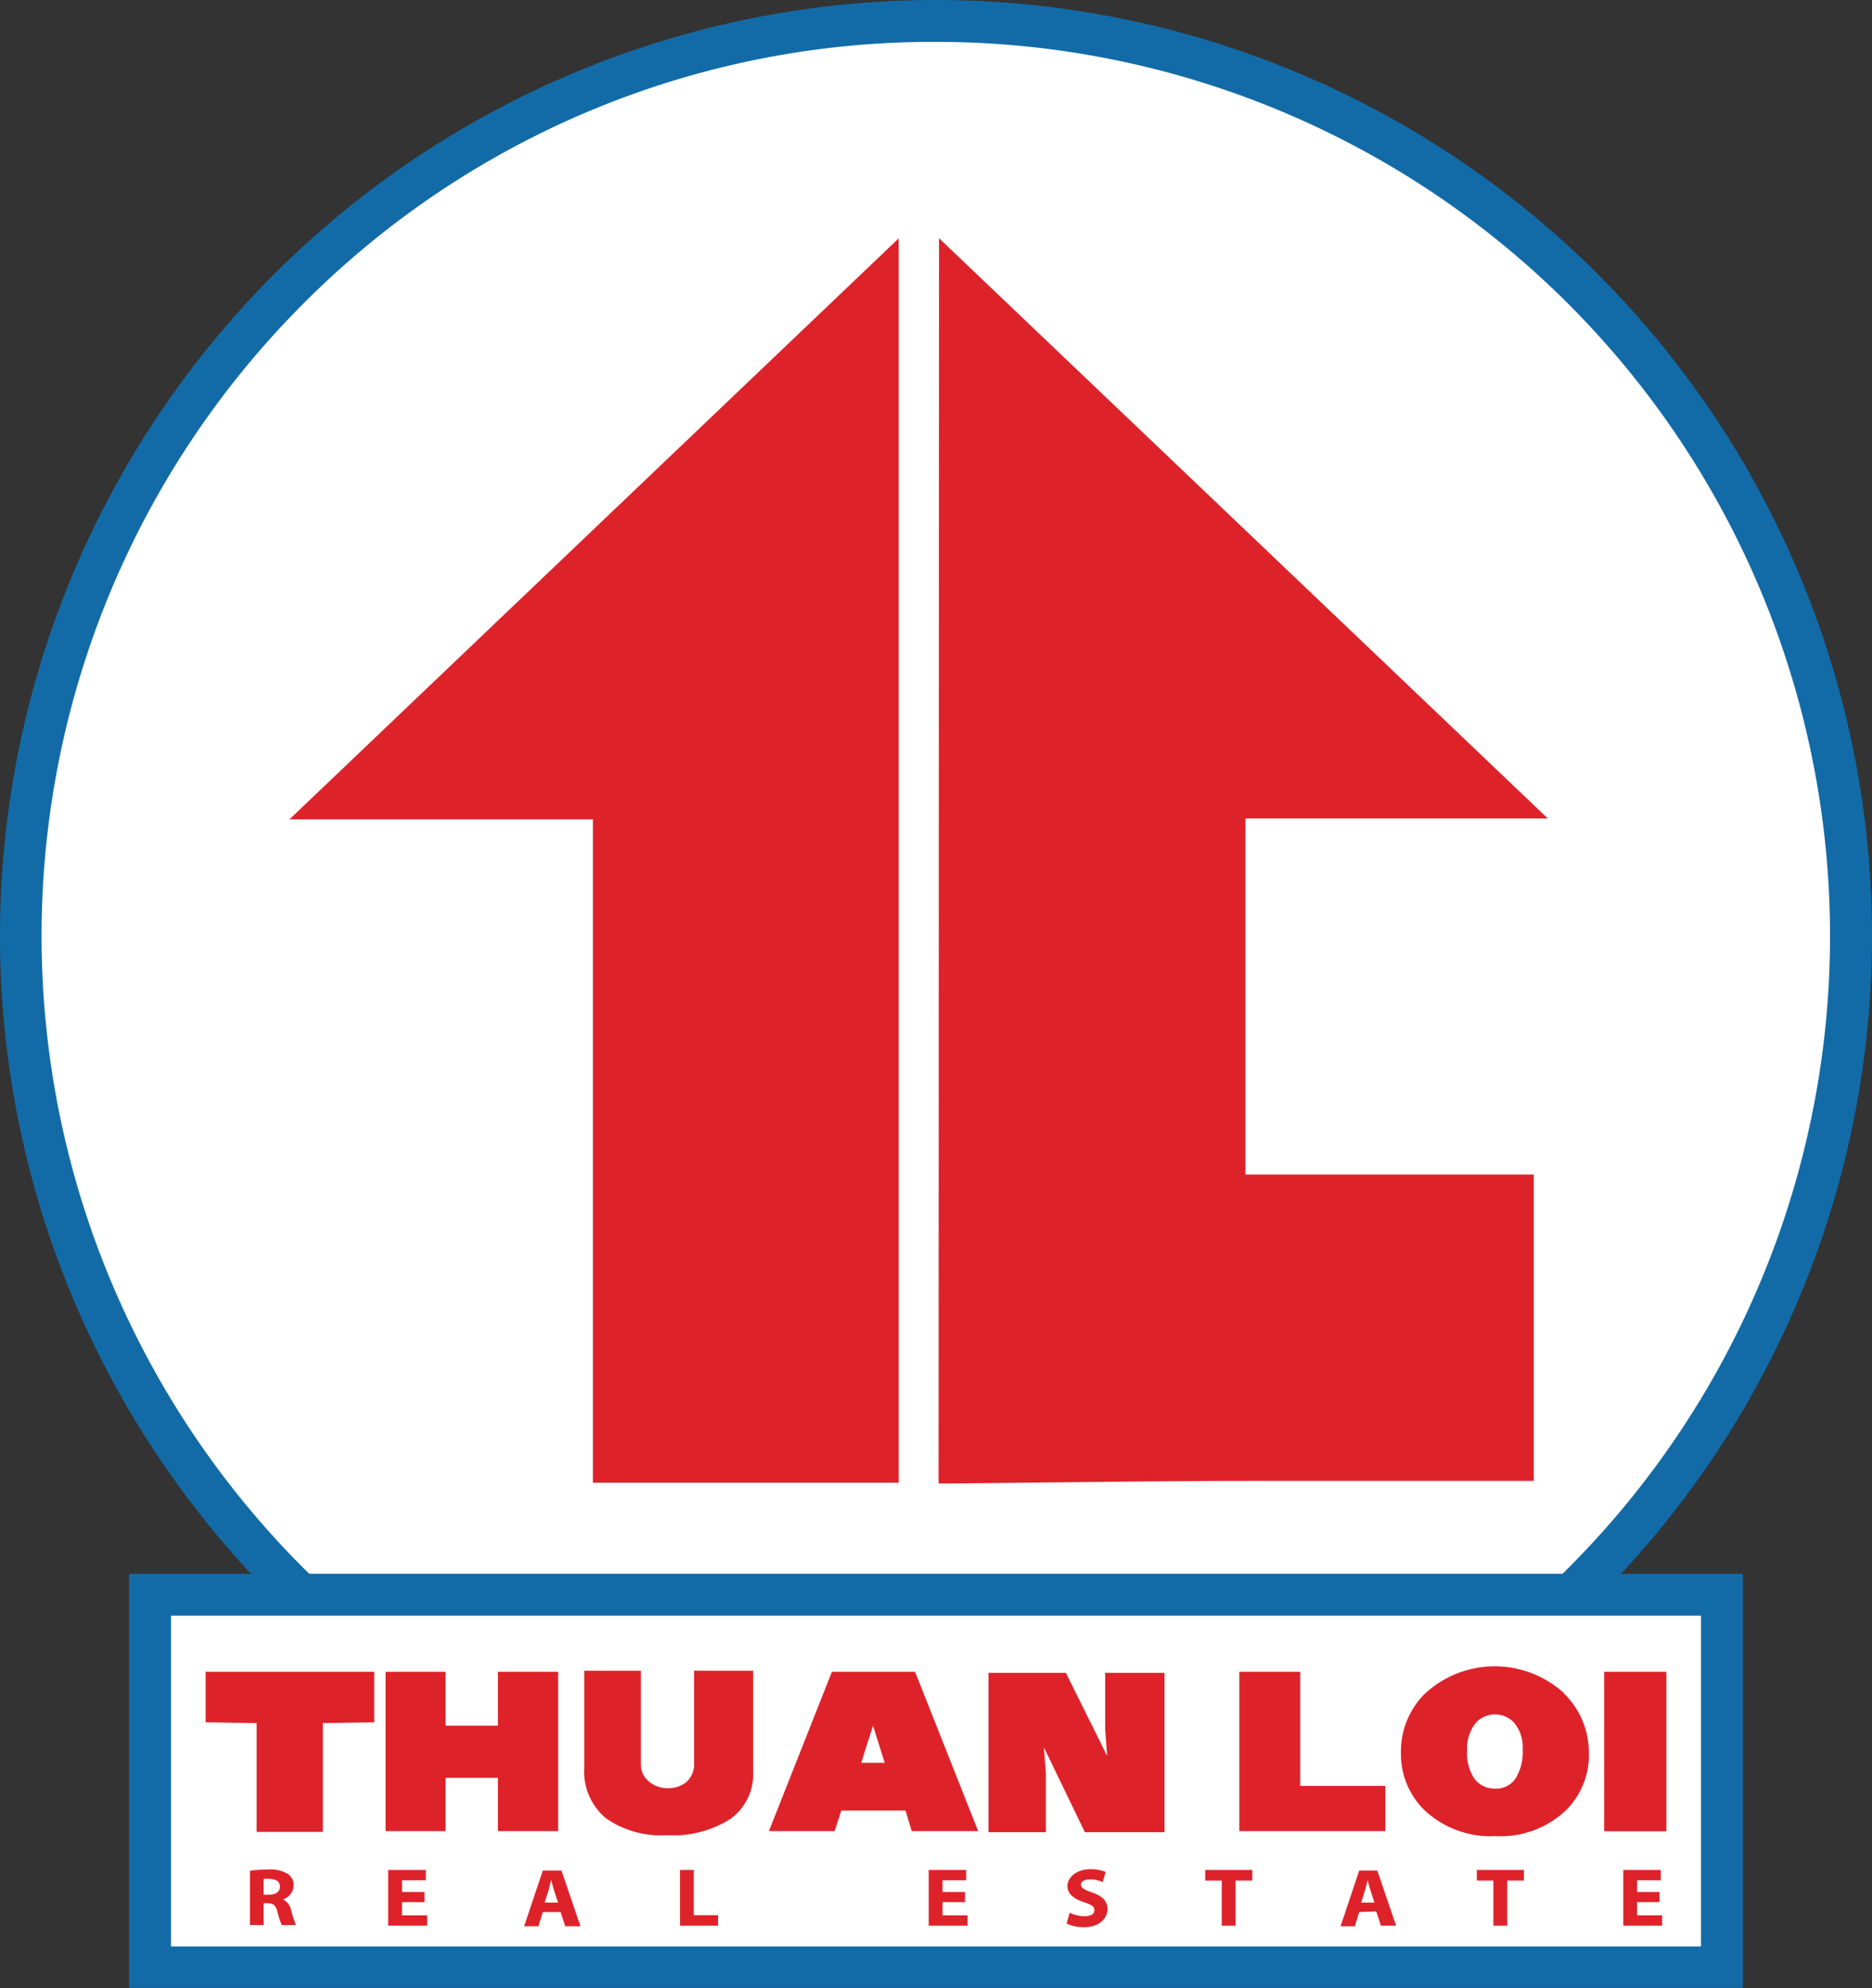
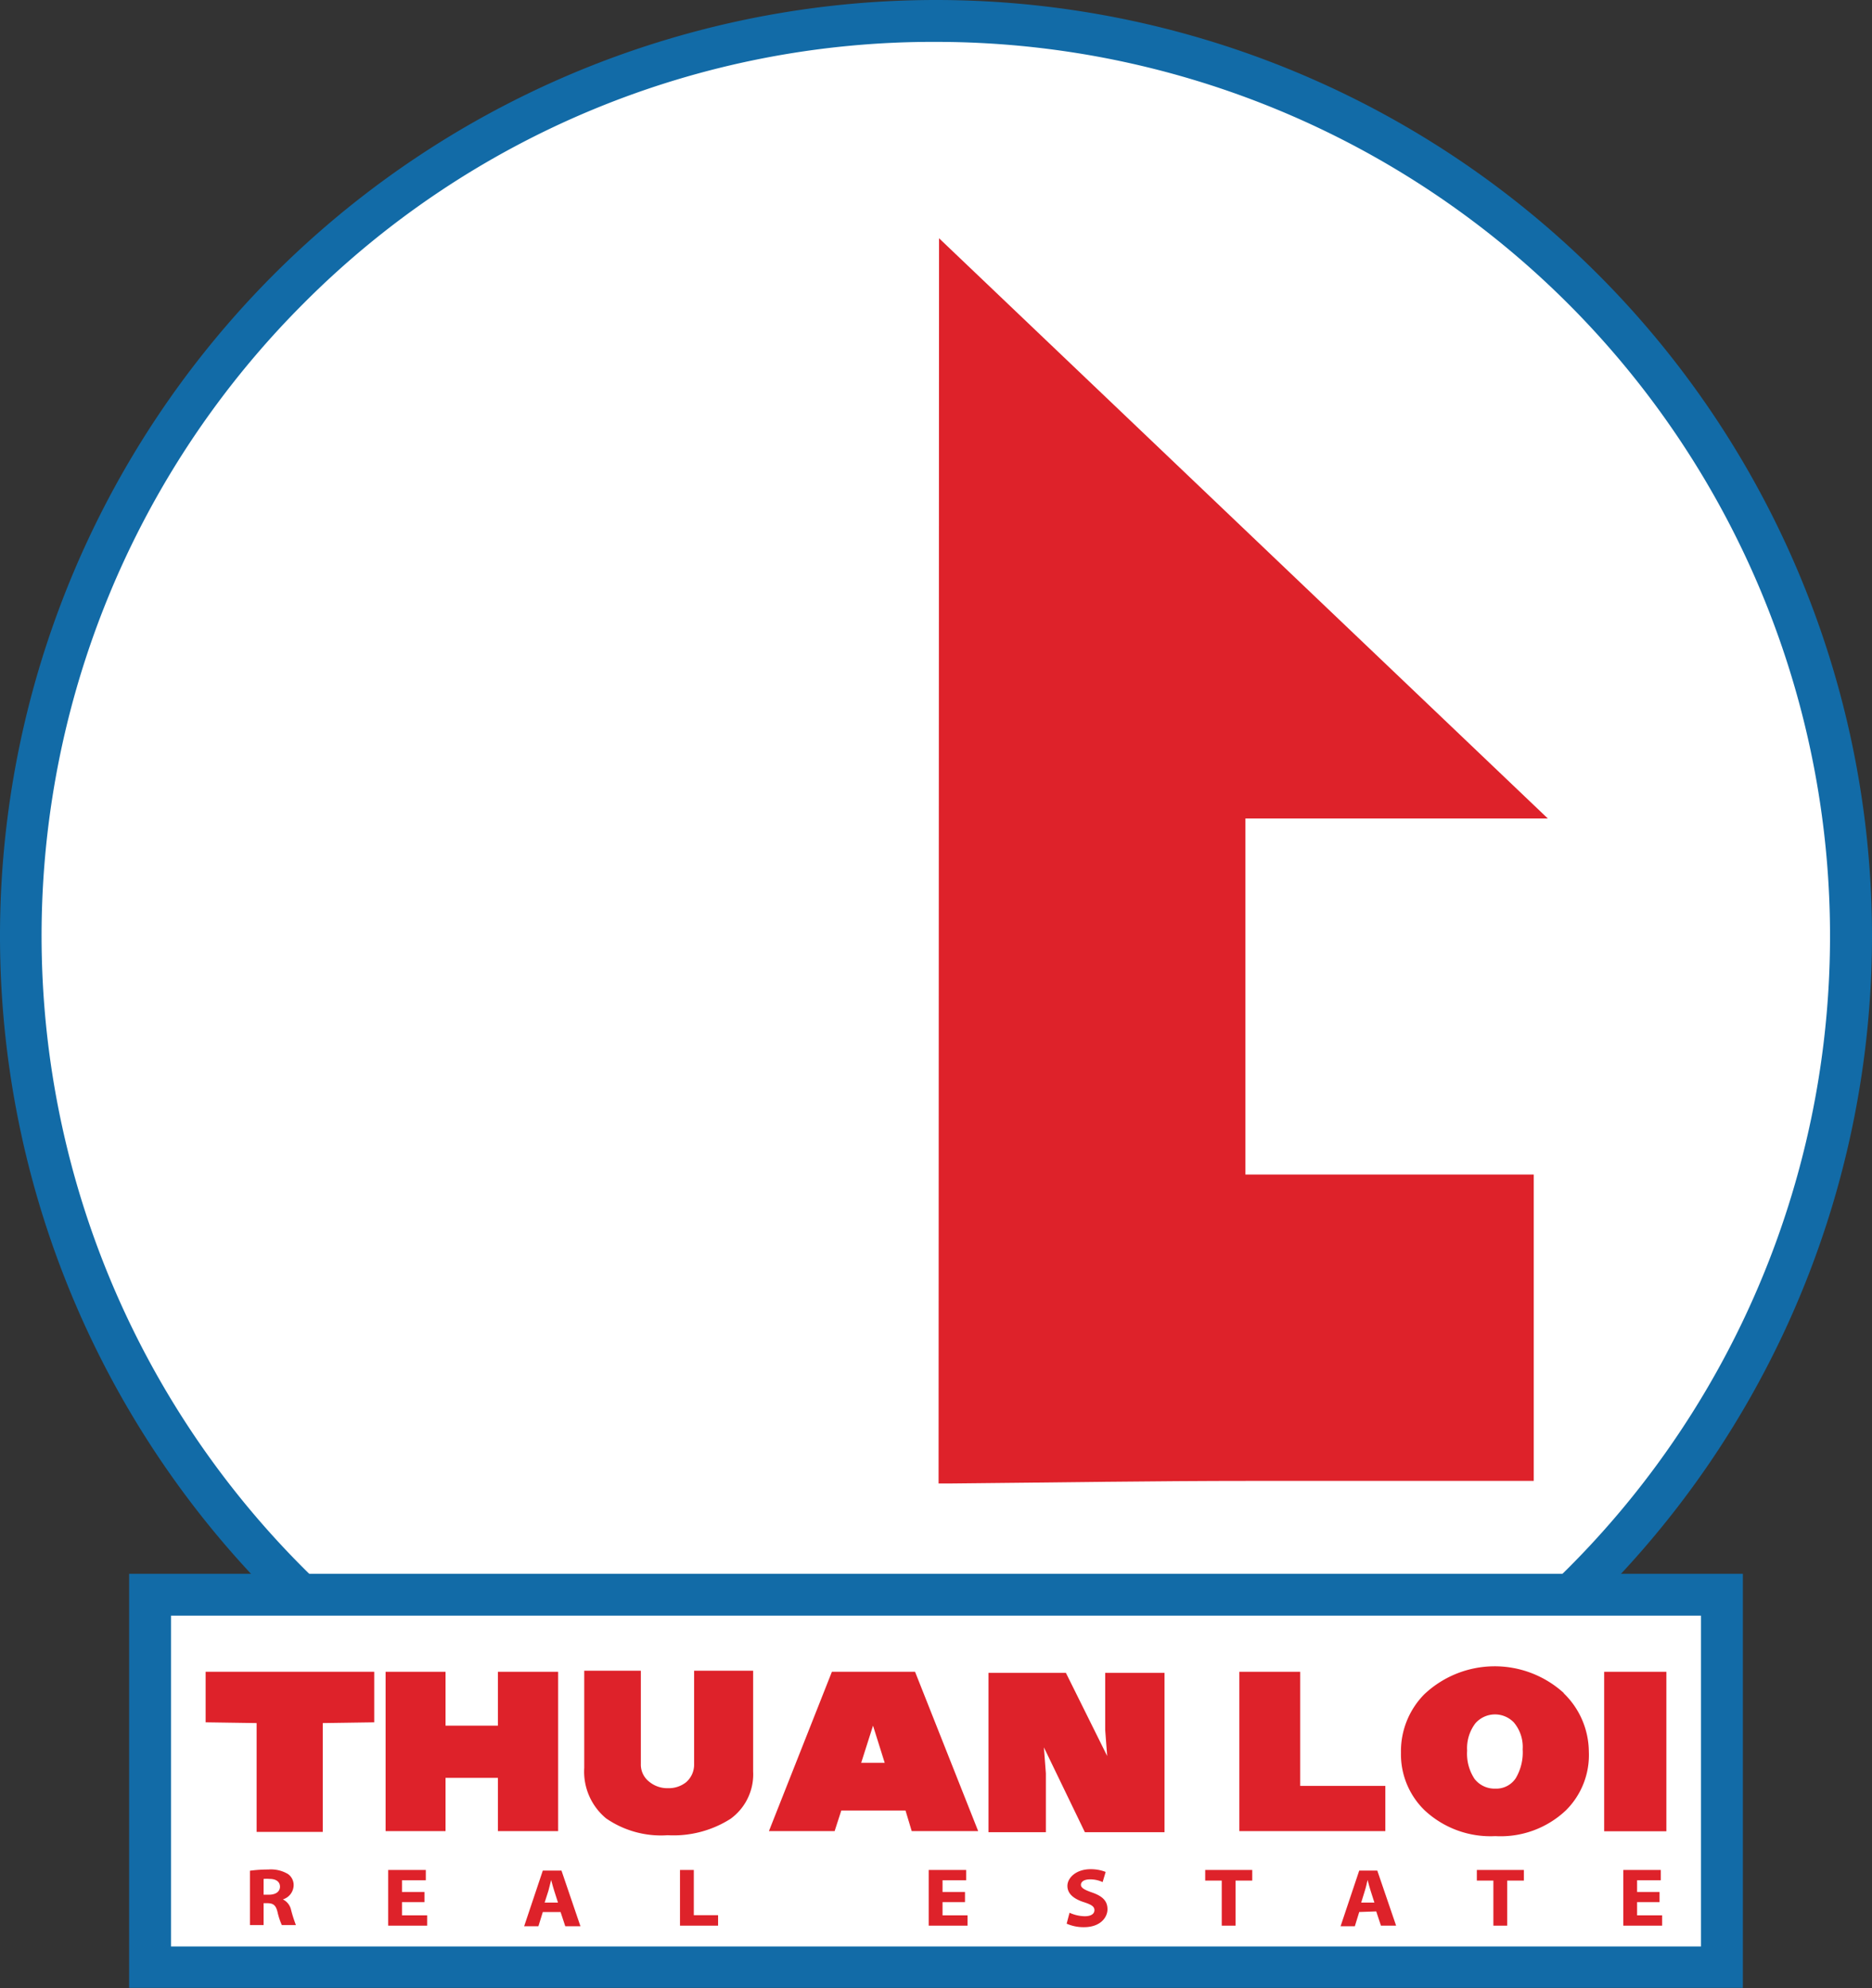
<svg xmlns="http://www.w3.org/2000/svg" viewBox="0 0 123.36 131.02">
  <rect x="0" y="0" width="123.36" height="131.02" fill="#333333" stroke="none" />
  <defs>
    <style>.cls-1{fill:#fff;}.cls-2{fill:#126ba7;}.cls-3{fill:#de222a;}</style>
  </defs>
  <g id="Layer_2" data-name="Layer 2">
    <g id="Layer_1-2" data-name="Layer 1">
      <path class="cls-1" d="M61.68,122A60.3,60.3,0,1,1,122,61.68,60.36,60.36,0,0,1,61.68,122" />
      <path class="cls-2" d="M61.68,2.76a58.92,58.92,0,0,1,41.66,100.58A58.92,58.92,0,1,1,20,20,58.52,58.52,0,0,1,61.68,2.76m0-2.76a61.68,61.68,0,1,0,61.68,61.68A61.69,61.69,0,0,0,61.68,0" />
      <rect class="cls-1" x="9.88" y="105.09" width="103.58" height="24.56" />
      <path class="cls-2" d="M112.09,128.27H11.27v-21.8H112.09Zm2.76-24.56H8.51V131H114.85Z" />
      <path class="cls-3" d="M61.88,15.7,102,53.94H82.07V77.4h19V97.59h-.72c-5.94,0-11.88,0-17.82,0-6.63,0-13.26.11-19.89.17h-.79Z" />
-       <path class="cls-3" d="M39.07,54h-20L59.22,15.71v82H39.07Z" />
      <polygon class="cls-3" points="24.66 110.17 24.66 113.5 21.27 113.55 21.27 120.72 16.91 120.72 16.91 113.55 13.55 113.5 13.55 110.17 24.66 110.17" />
      <polygon class="cls-3" points="29.36 110.17 29.36 113.72 32.81 113.72 32.81 110.17 36.78 110.17 36.78 120.67 32.81 120.67 32.81 117.16 29.36 117.16 29.36 120.67 25.41 120.67 25.41 110.17 29.36 110.17" />
      <path class="cls-3" d="M42.23,110.1v6.14a1.43,1.43,0,0,0,.57,1.19,1.87,1.87,0,0,0,1.22.41,1.83,1.83,0,0,0,1.19-.39,1.53,1.53,0,0,0,.53-1.21V110.1h3.89v6.63a3.62,3.62,0,0,1-1.49,3.13A7,7,0,0,1,44,120.94a6.37,6.37,0,0,1-4.06-1.11,4,4,0,0,1-1.44-3.33v-6.4Z" />
      <path class="cls-3" d="M60.3,110.17l4.16,10.5H60.08l-.41-1.36H55.44L55,120.67H50.67l4.15-10.5Zm-2,6-.77-2.45-.78,2.45Z" />
      <polygon class="cls-3" points="70.24 110.24 72.96 115.72 72.83 114.02 72.83 110.24 76.74 110.24 76.74 120.74 71.49 120.74 68.79 115.15 68.92 116.86 68.92 120.74 65.14 120.74 65.14 110.24 70.24 110.24" />
      <polygon class="cls-3" points="85.68 110.17 85.68 117.69 91.29 117.69 91.29 120.67 81.67 120.67 81.67 110.17 85.68 110.17" />
      <path class="cls-3" d="M103.05,111.59a5.4,5.4,0,0,1,1.65,3.83,5.13,5.13,0,0,1-1.5,3.87A6.26,6.26,0,0,1,98.54,121a6.36,6.36,0,0,1-4.68-1.72,5.14,5.14,0,0,1-1.54-3.78,5.34,5.34,0,0,1,1.53-3.84,6.76,6.76,0,0,1,9.2-.09m-5.83,2a2.72,2.72,0,0,0-.54,1.8,3,3,0,0,0,.49,1.86,1.67,1.67,0,0,0,1.37.64,1.54,1.54,0,0,0,1.34-.68,3.33,3.33,0,0,0,.46-1.91,2.5,2.5,0,0,0-.58-1.77,1.72,1.72,0,0,0-2.54.06" />
      <rect class="cls-3" x="105.71" y="110.17" width="4.1" height="10.51" />
      <path class="cls-3" d="M16.47,123.28a9.1,9.1,0,0,1,1.21-.08,2.19,2.19,0,0,1,1.3.3.89.89,0,0,1,.37.77,1,1,0,0,1-.71.9h0a1,1,0,0,1,.54.69,8.94,8.94,0,0,0,.32,1h-.93a4.65,4.65,0,0,1-.28-.85c-.11-.46-.28-.58-.65-.59h-.27v1.44h-.9Zm.9,1.58h.35c.46,0,.73-.21.73-.53s-.26-.51-.67-.51a2.39,2.39,0,0,0-.41,0Z" />
      <polygon class="cls-3" points="27.97 125.35 26.49 125.35 26.49 126.22 28.15 126.22 28.15 126.9 25.58 126.9 25.58 123.23 28.06 123.23 28.06 123.91 26.49 123.91 26.49 124.68 27.97 124.68 27.97 125.35" />
      <path class="cls-3" d="M35.77,126l-.29.94h-.94l1.23-3.67H37l1.25,3.67h-1l-.31-.94Zm1-.62-.25-.78c-.07-.21-.14-.49-.2-.71h0c-.06.22-.12.5-.18.71l-.25.78Z" />
      <polygon class="cls-3" points="44.81 123.23 45.72 123.23 45.72 126.21 47.32 126.21 47.32 126.9 44.81 126.9 44.81 123.23" />
      <polygon class="cls-3" points="63.59 125.35 62.11 125.35 62.11 126.22 63.76 126.22 63.76 126.9 61.2 126.9 61.2 123.23 63.67 123.23 63.67 123.91 62.11 123.91 62.11 124.68 63.59 124.68 63.59 125.35" />
      <path class="cls-3" d="M70.48,126.05a2.54,2.54,0,0,0,1,.23c.42,0,.64-.16.64-.4s-.19-.36-.67-.52c-.67-.21-1.11-.55-1.11-1.08s.57-1.1,1.52-1.1a2.64,2.64,0,0,1,1,.18l-.2.67a1.91,1.91,0,0,0-.84-.18c-.4,0-.59.17-.59.36s.22.33.75.51c.71.25,1,.58,1,1.1S72.53,127,71.43,127a2.75,2.75,0,0,1-1.14-.23Z" />
      <polygon class="cls-3" points="80.51 123.93 79.42 123.93 79.42 123.23 82.52 123.23 82.52 123.93 81.42 123.93 81.42 126.9 80.51 126.9 80.51 123.93" />
      <path class="cls-3" d="M89.57,126l-.29.94h-.94l1.23-3.67h1.19L92,126.9H91l-.31-.94Zm1-.62-.25-.78c-.07-.21-.14-.49-.2-.71h0c-.05.22-.11.5-.18.71l-.24.78Z" />
      <polygon class="cls-3" points="98.41 123.93 97.32 123.93 97.32 123.23 100.42 123.23 100.42 123.93 99.32 123.93 99.32 126.9 98.41 126.9 98.41 123.93" />
      <polygon class="cls-3" points="109.36 125.35 107.88 125.35 107.88 126.22 109.53 126.22 109.53 126.9 106.97 126.9 106.97 123.23 109.44 123.23 109.44 123.91 107.88 123.91 107.88 124.68 109.36 124.68 109.36 125.35" />
    </g>
  </g>
</svg>